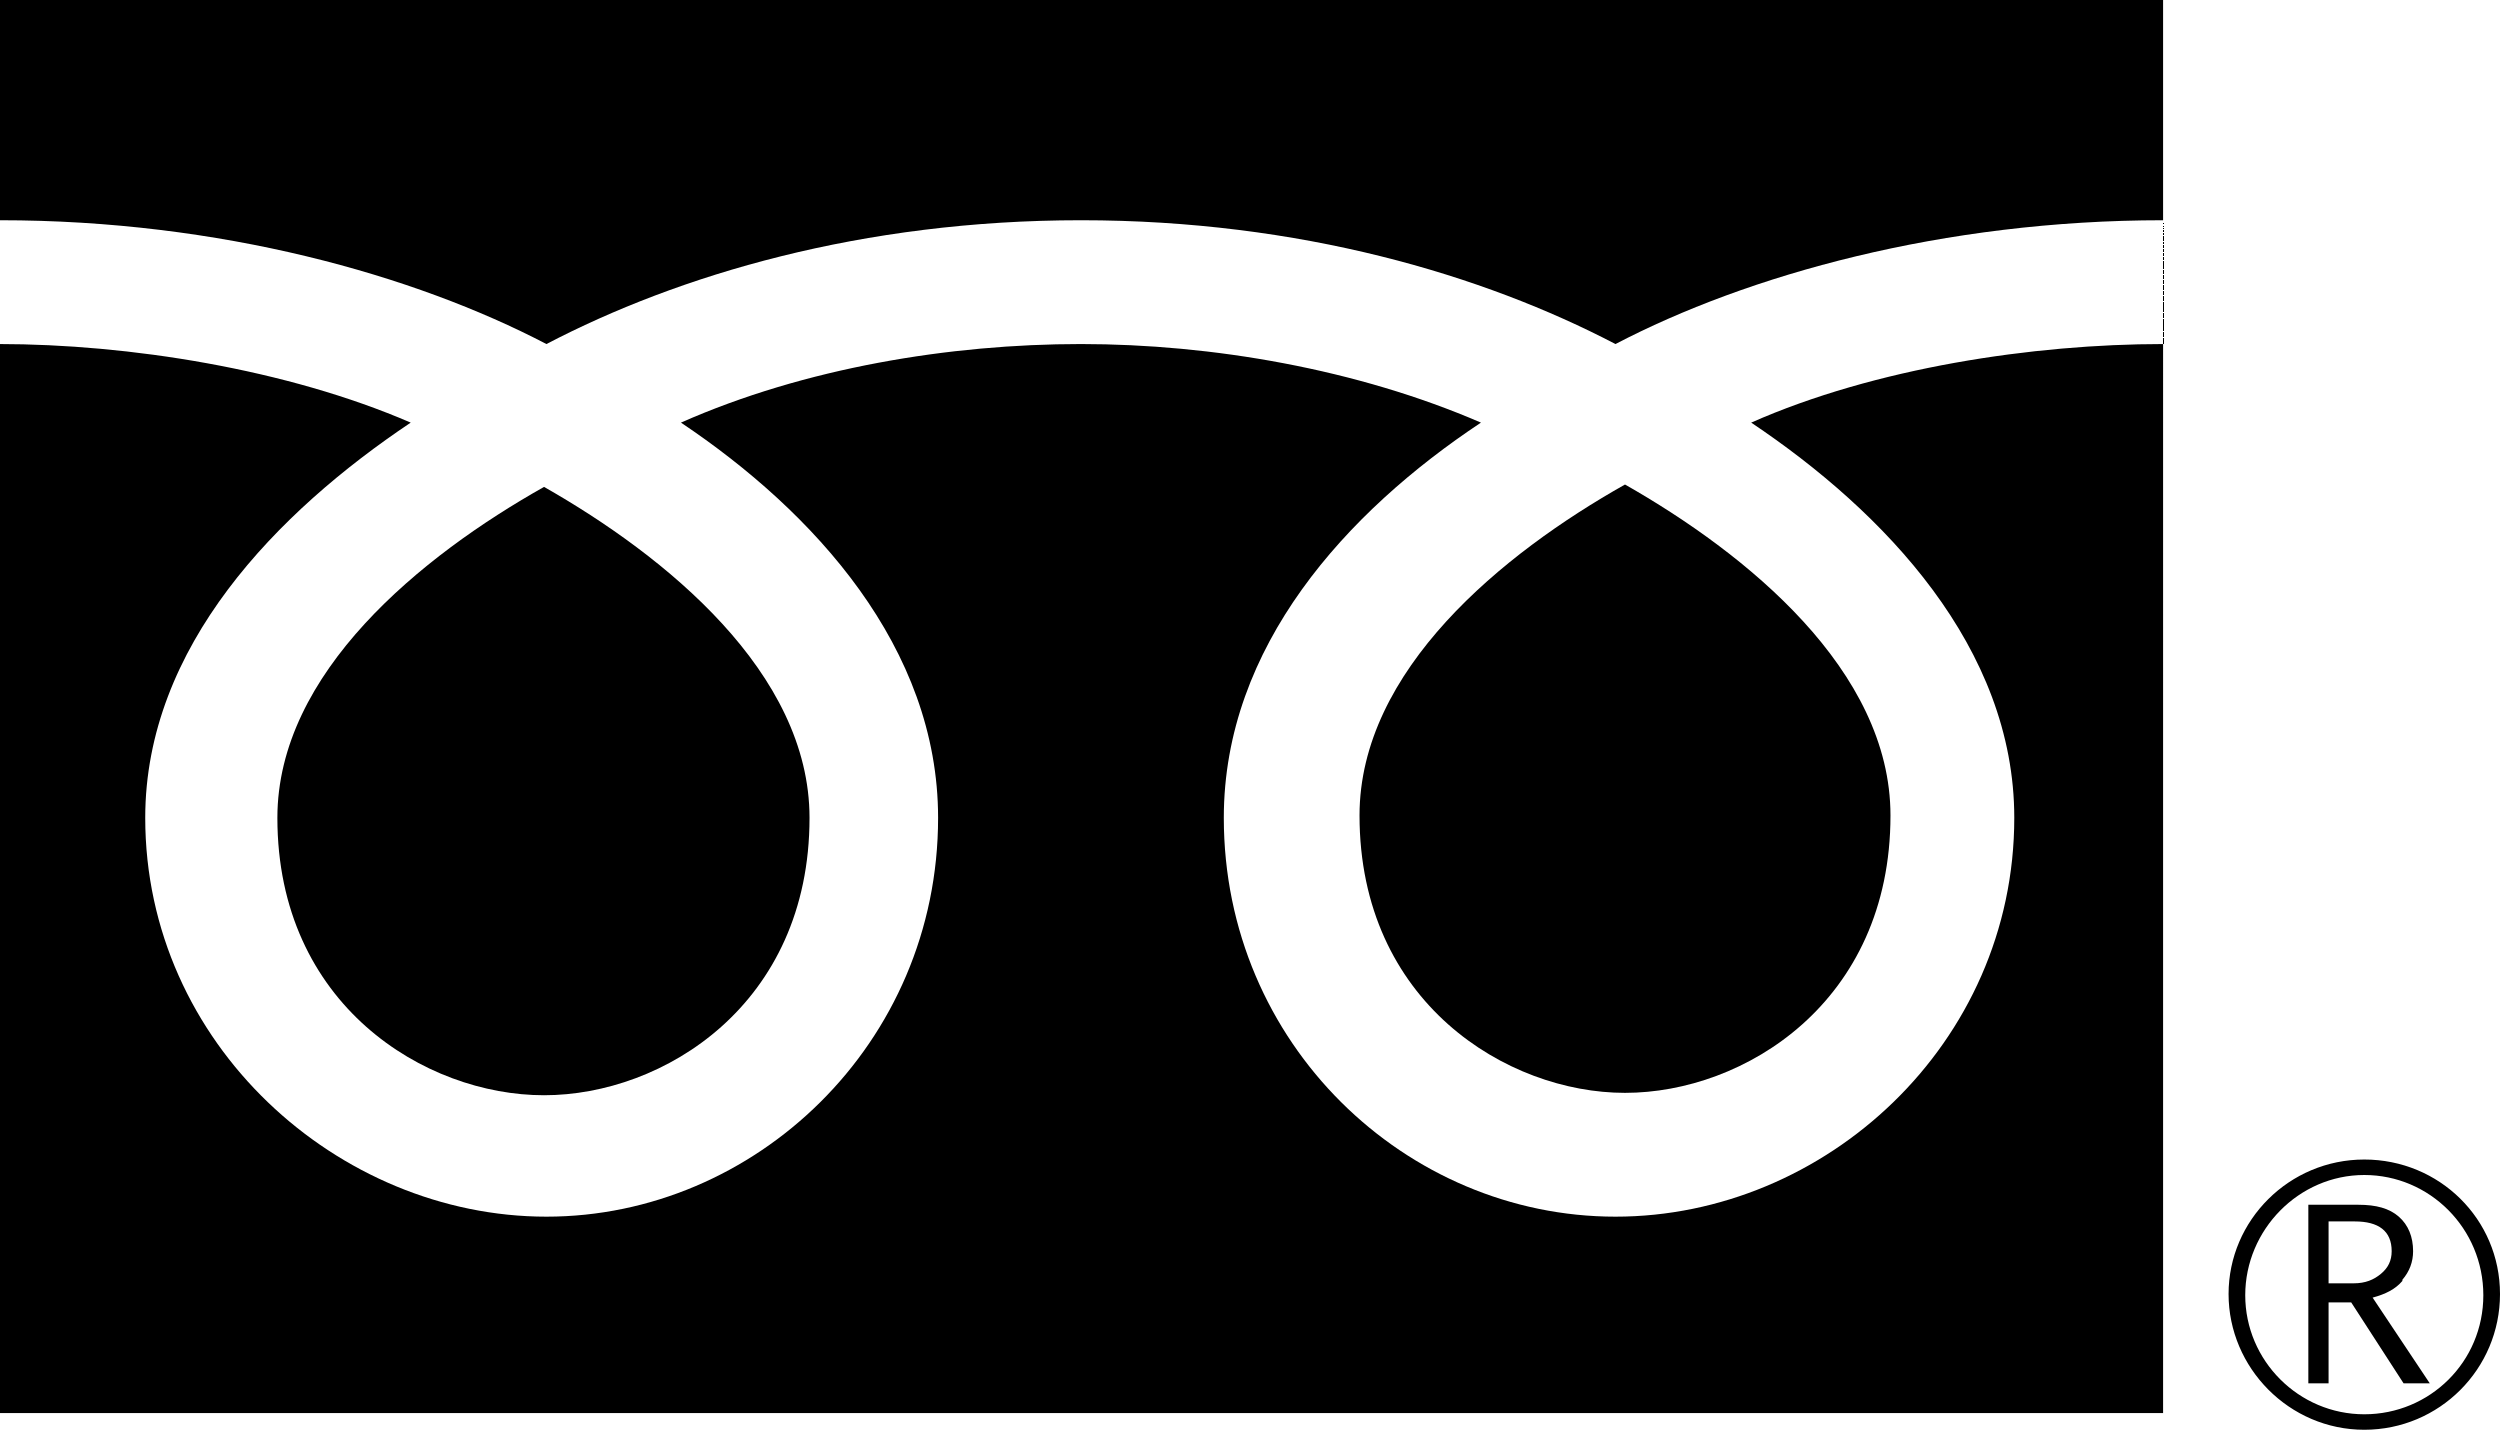
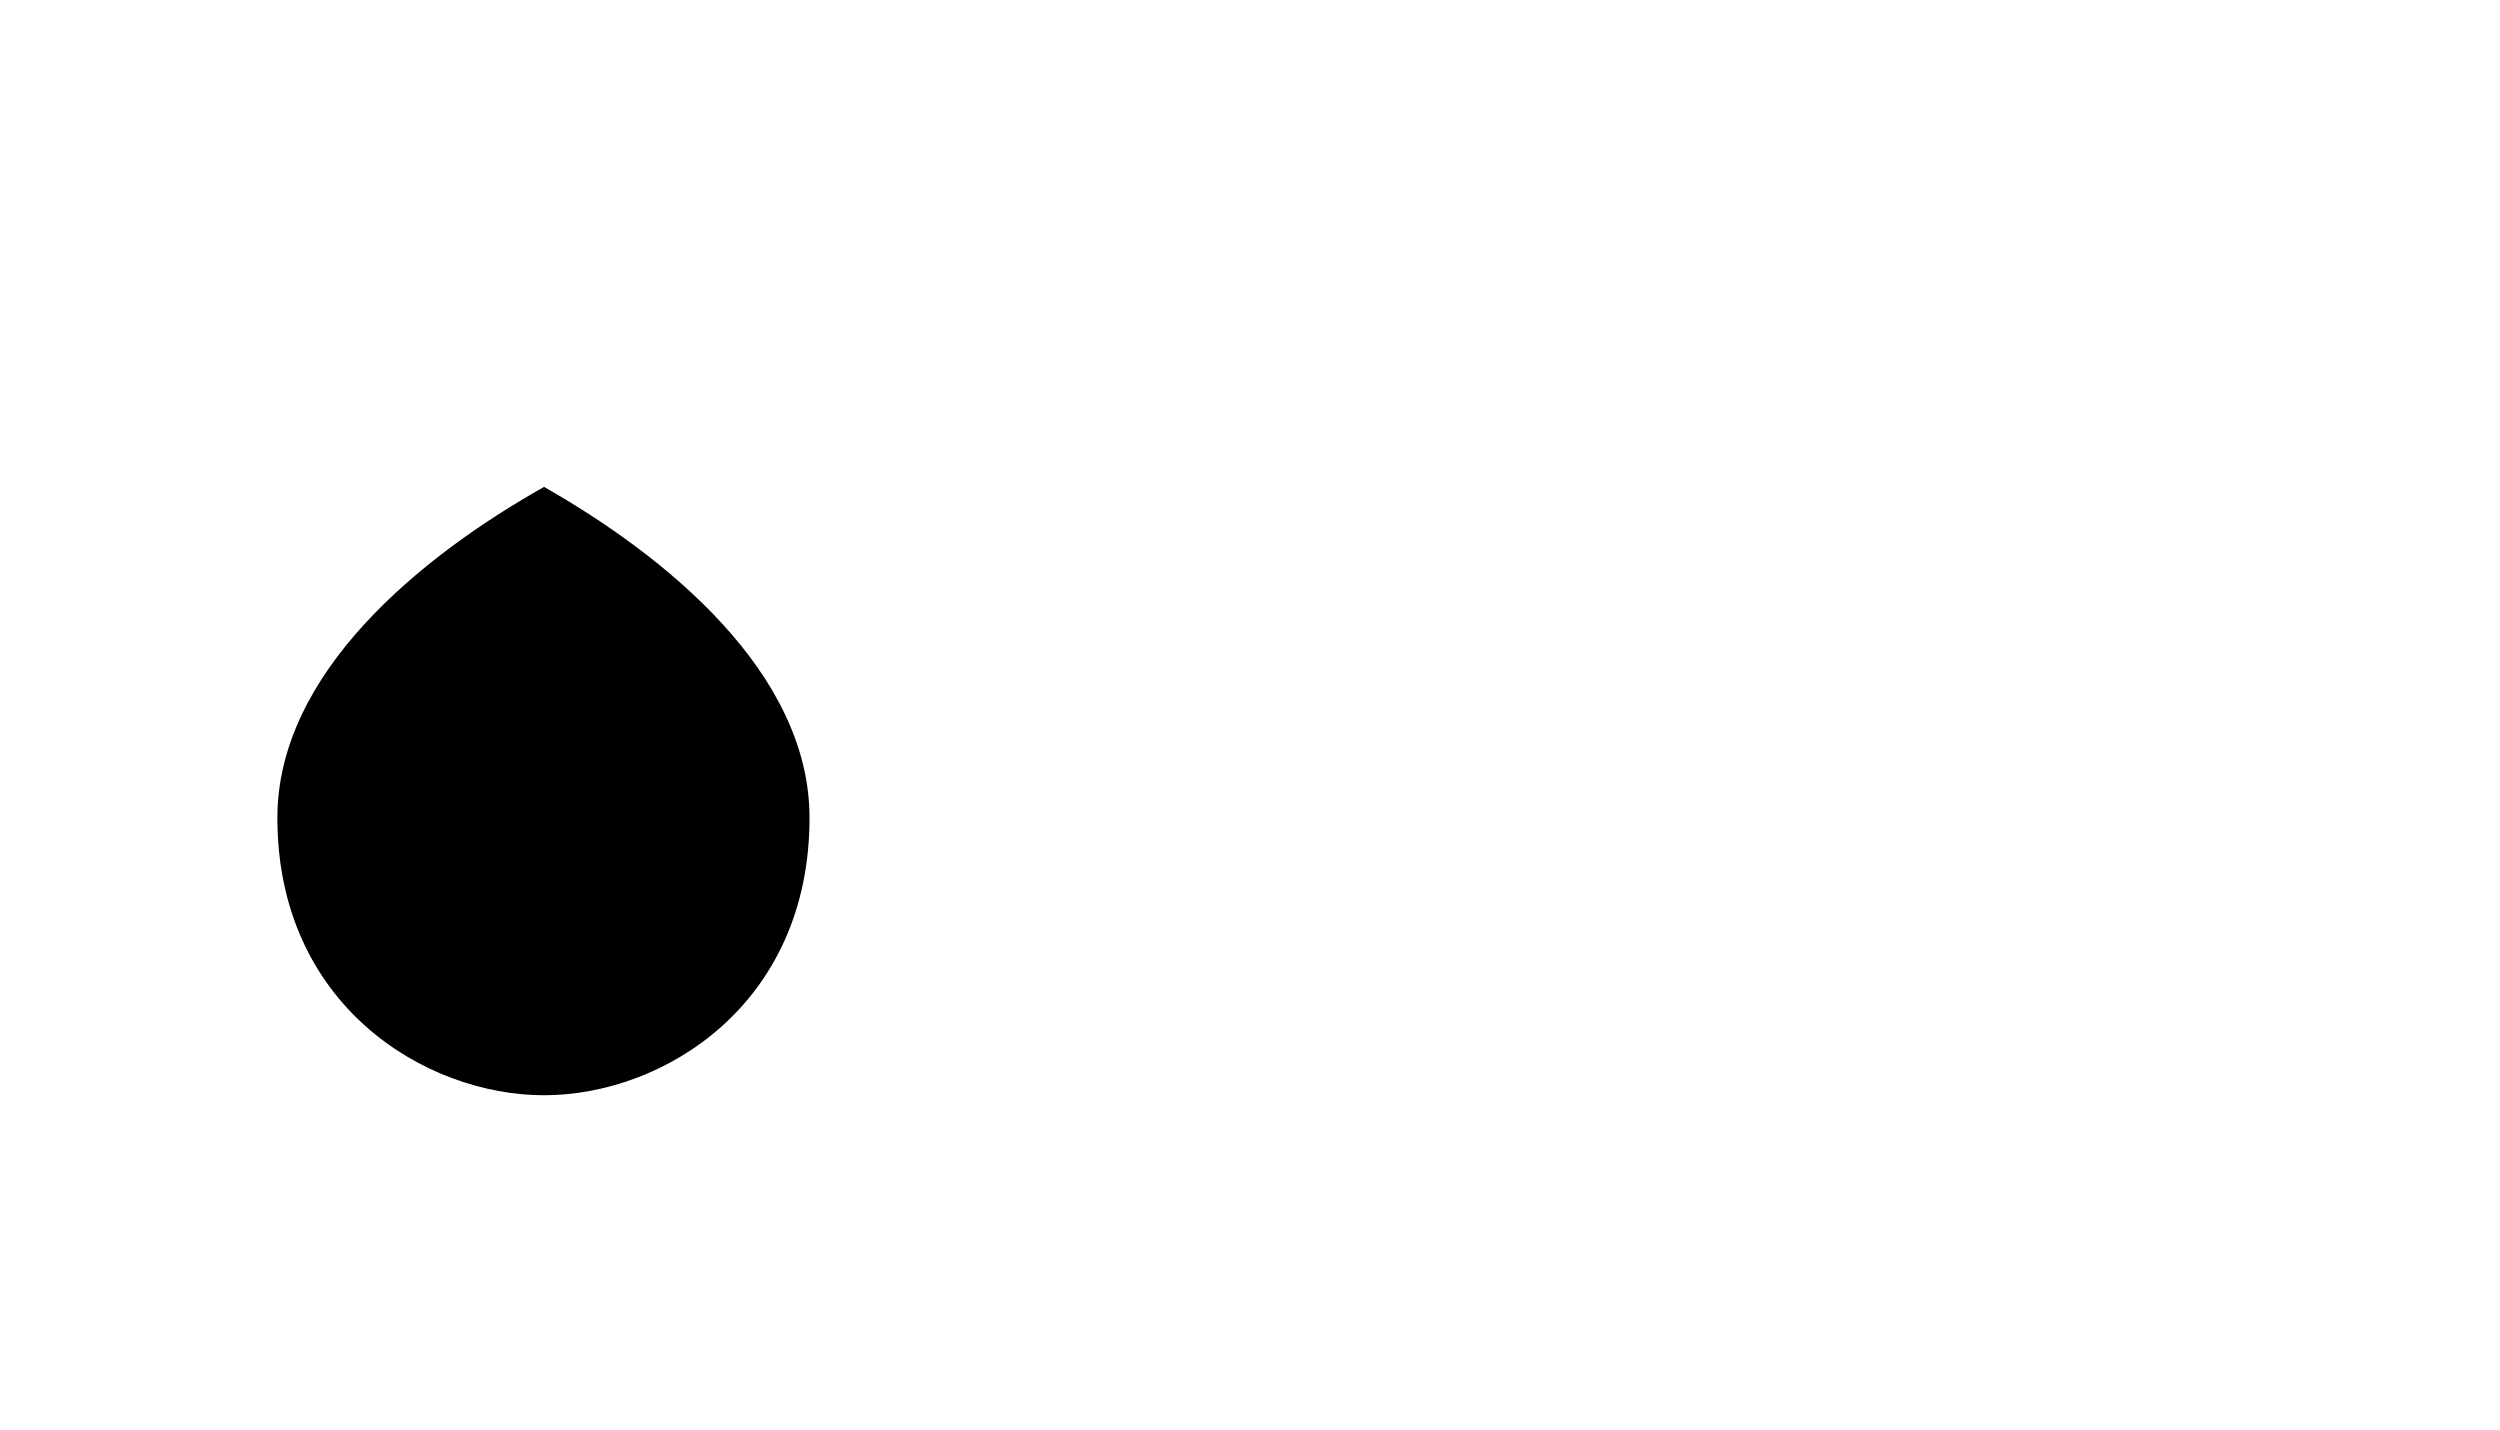
<svg xmlns="http://www.w3.org/2000/svg" id="_レイヤー_2" data-name="レイヤー 2" viewBox="0 0 21 12.01">
  <defs>
    <style>
      .cls-1 {
        stroke-width: 0px;
      }
    </style>
  </defs>
  <g id="_レイヤー_2-2" data-name=" レイヤー 2">
    <g id="_レイヤー_1-2" data-name=" レイヤー 1-2">
      <g>
-         <path class="cls-1" d="m13.65,9.18c1,0,2.23-.76,2.23-2.33,0-1.22-1.21-2.2-2.23-2.78-1.03.58-2.23,1.56-2.23,2.78,0,1.57,1.24,2.33,2.23,2.33Z" />
        <path class="cls-1" d="m4.57,9.2c1,0,2.23-.76,2.23-2.33,0-1.22-1.21-2.2-2.23-2.78-1.03.58-2.24,1.56-2.24,2.78,0,1.57,1.24,2.33,2.24,2.33Z" />
-         <path class="cls-1" d="m0,1.85c1.85,0,3.48.46,4.59,1.04,1.11-.58,2.65-1.04,4.49-1.04s3.38.46,4.49,1.04c1.11-.58,2.75-1.04,4.6-1.04v1.04c-1.09,0-2.42.2-3.46.66,1.12.75,2.21,1.89,2.21,3.32,0,1.9-1.59,3.35-3.35,3.35s-3.29-1.45-3.29-3.35c0-1.44,1.03-2.57,2.16-3.32-1.04-.45-2.26-.66-3.36-.66s-2.32.2-3.36.66c1.12.75,2.16,1.89,2.16,3.32,0,1.9-1.54,3.35-3.29,3.35s-3.37-1.45-3.37-3.35c0-1.44,1.11-2.57,2.23-3.32-1.04-.45-2.37-.66-3.46-.66v8.98h18.18V0H0v1.85Z" />
-         <path class="cls-1" d="m19.86,9.74c-.63,0-1.14.51-1.14,1.13s.51,1.14,1.14,1.14,1.14-.51,1.14-1.14-.51-1.13-1.14-1.13Zm0,2.14c-.55,0-1-.45-1-1s.45-1.01,1-1.01,1,.45,1,1.01-.45,1-1,1Z" />
-         <path class="cls-1" d="m20.18,10.75c.06-.07.09-.15.09-.24,0-.12-.04-.22-.12-.29-.08-.07-.19-.1-.34-.1h-.42v1.5h.17v-.68h.19l.44.68h.22l-.48-.72c.11-.03.19-.07.25-.14Zm-.62.03h0v-.52h.22c.2,0,.31.08.31.25,0,.08-.03.14-.09.19-.06.05-.13.08-.23.08h-.22Z" />
      </g>
    </g>
  </g>
</svg>